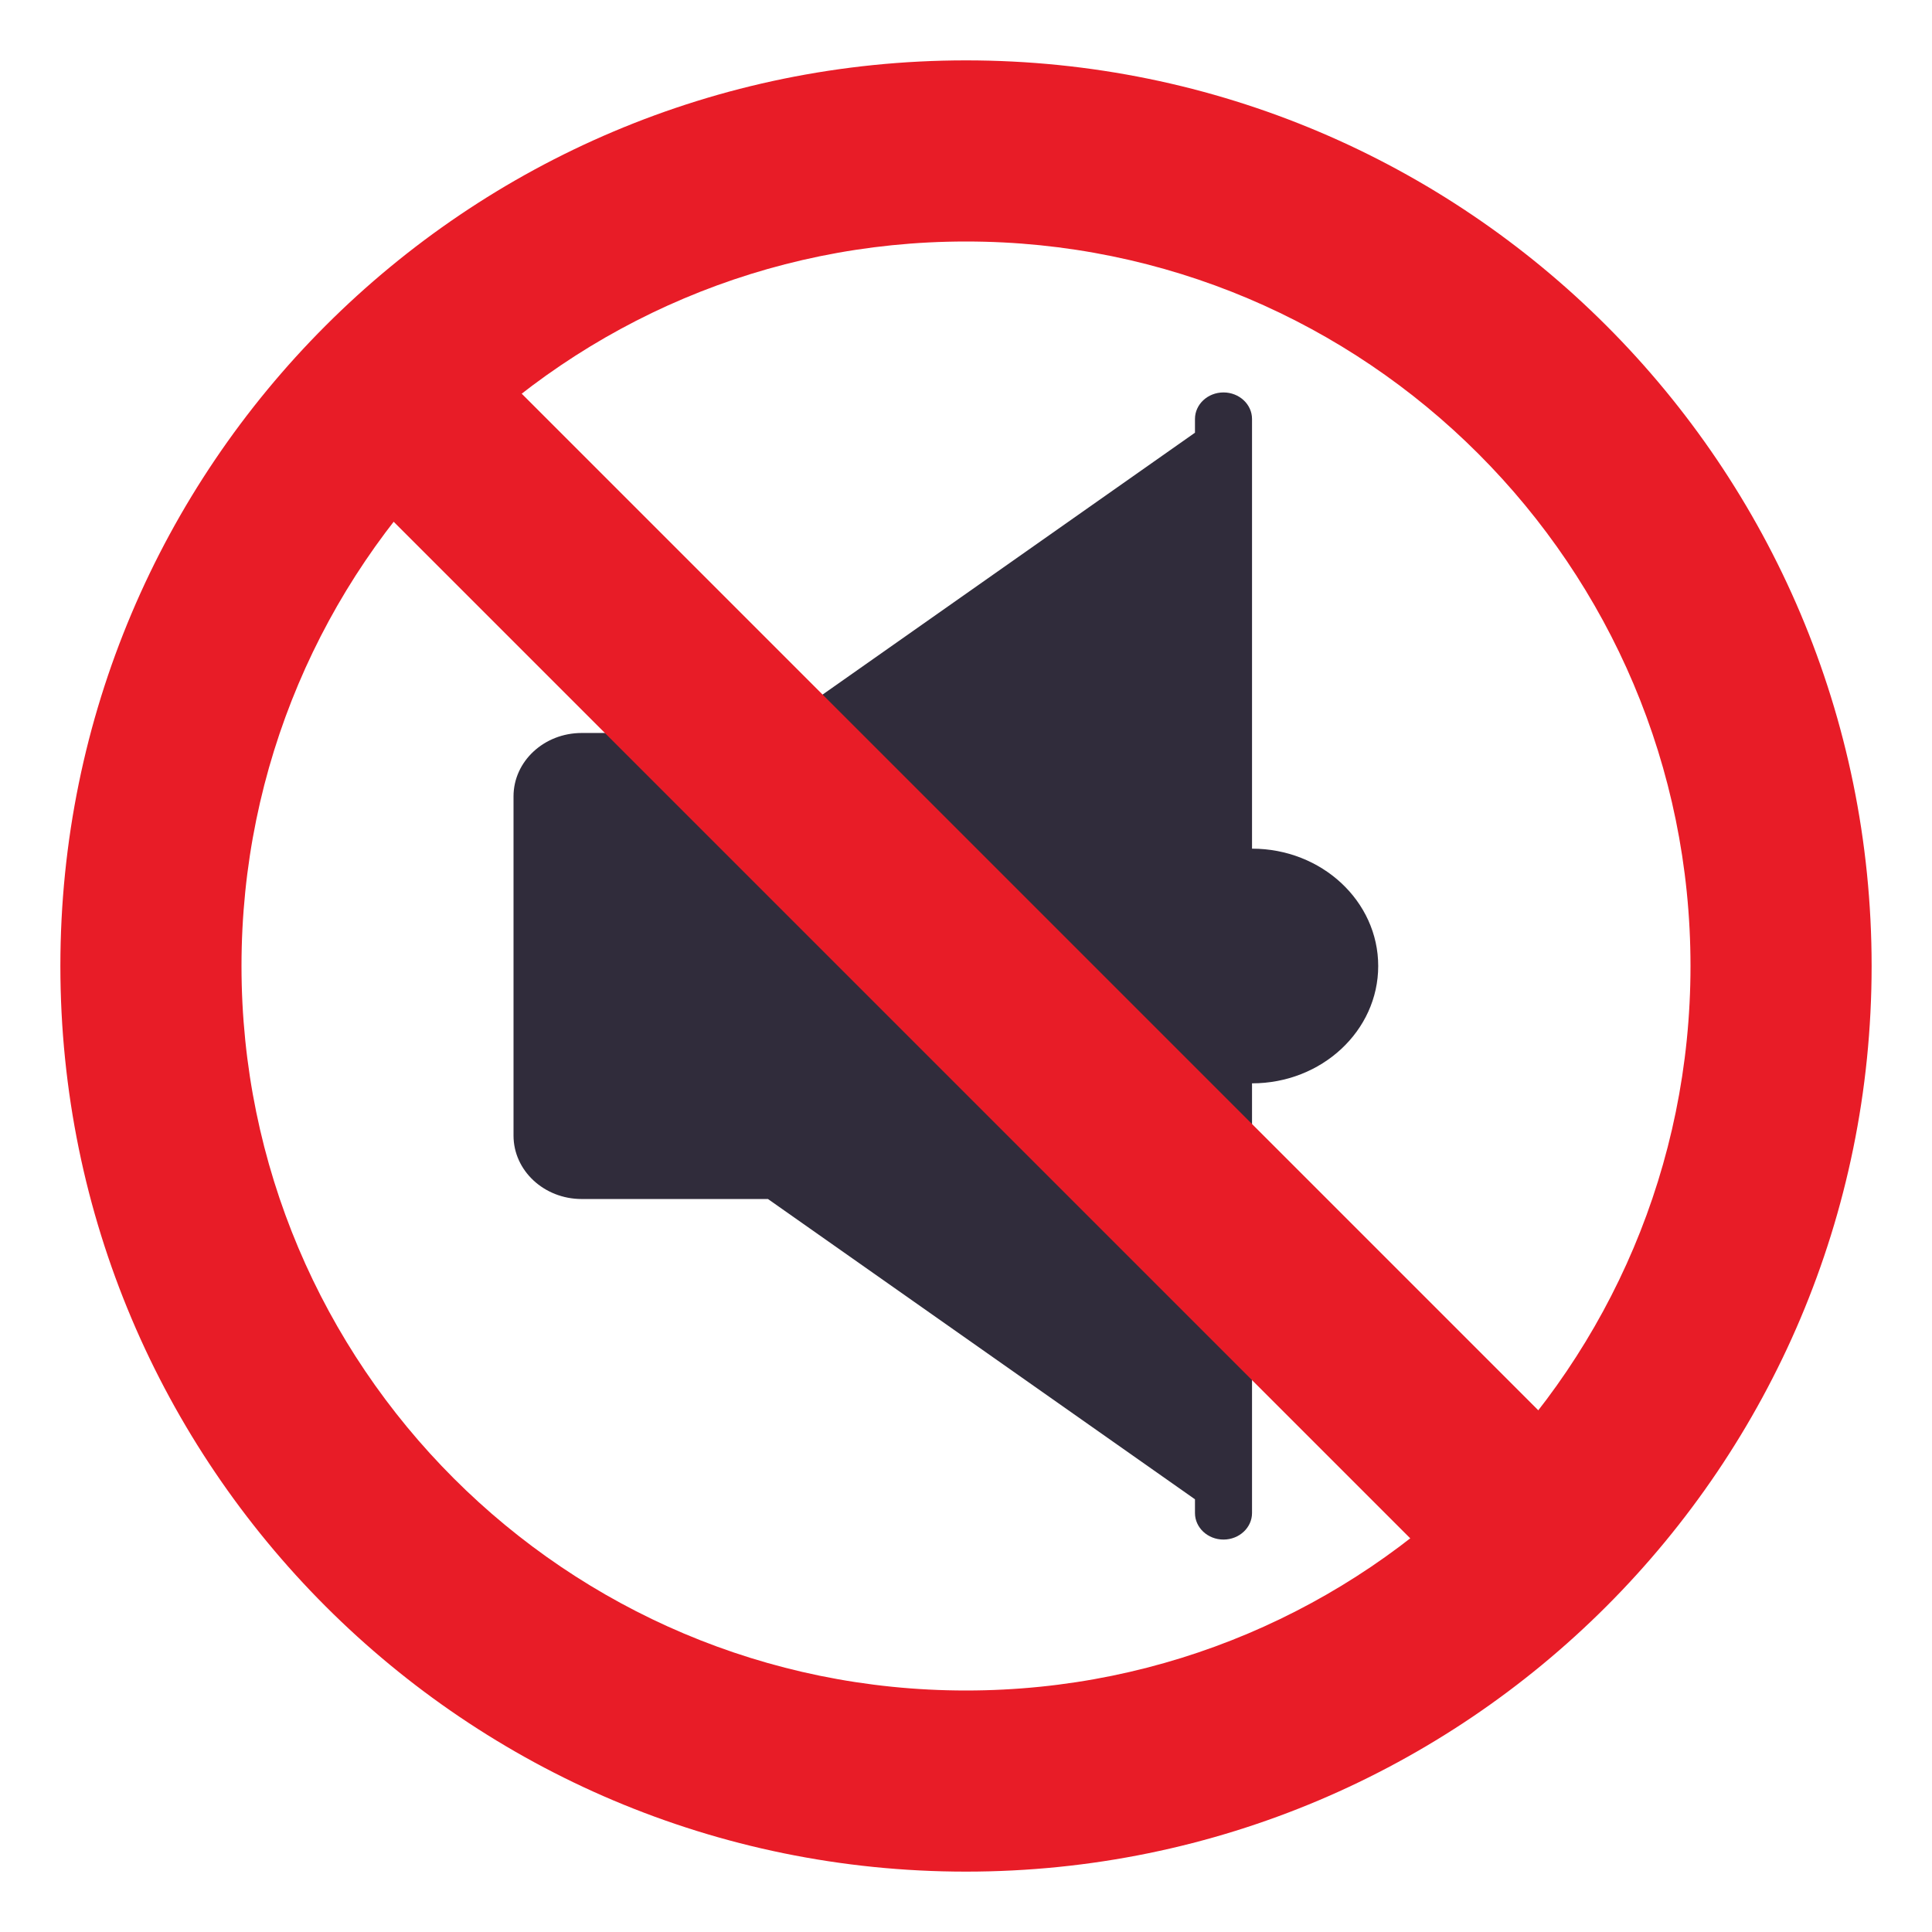
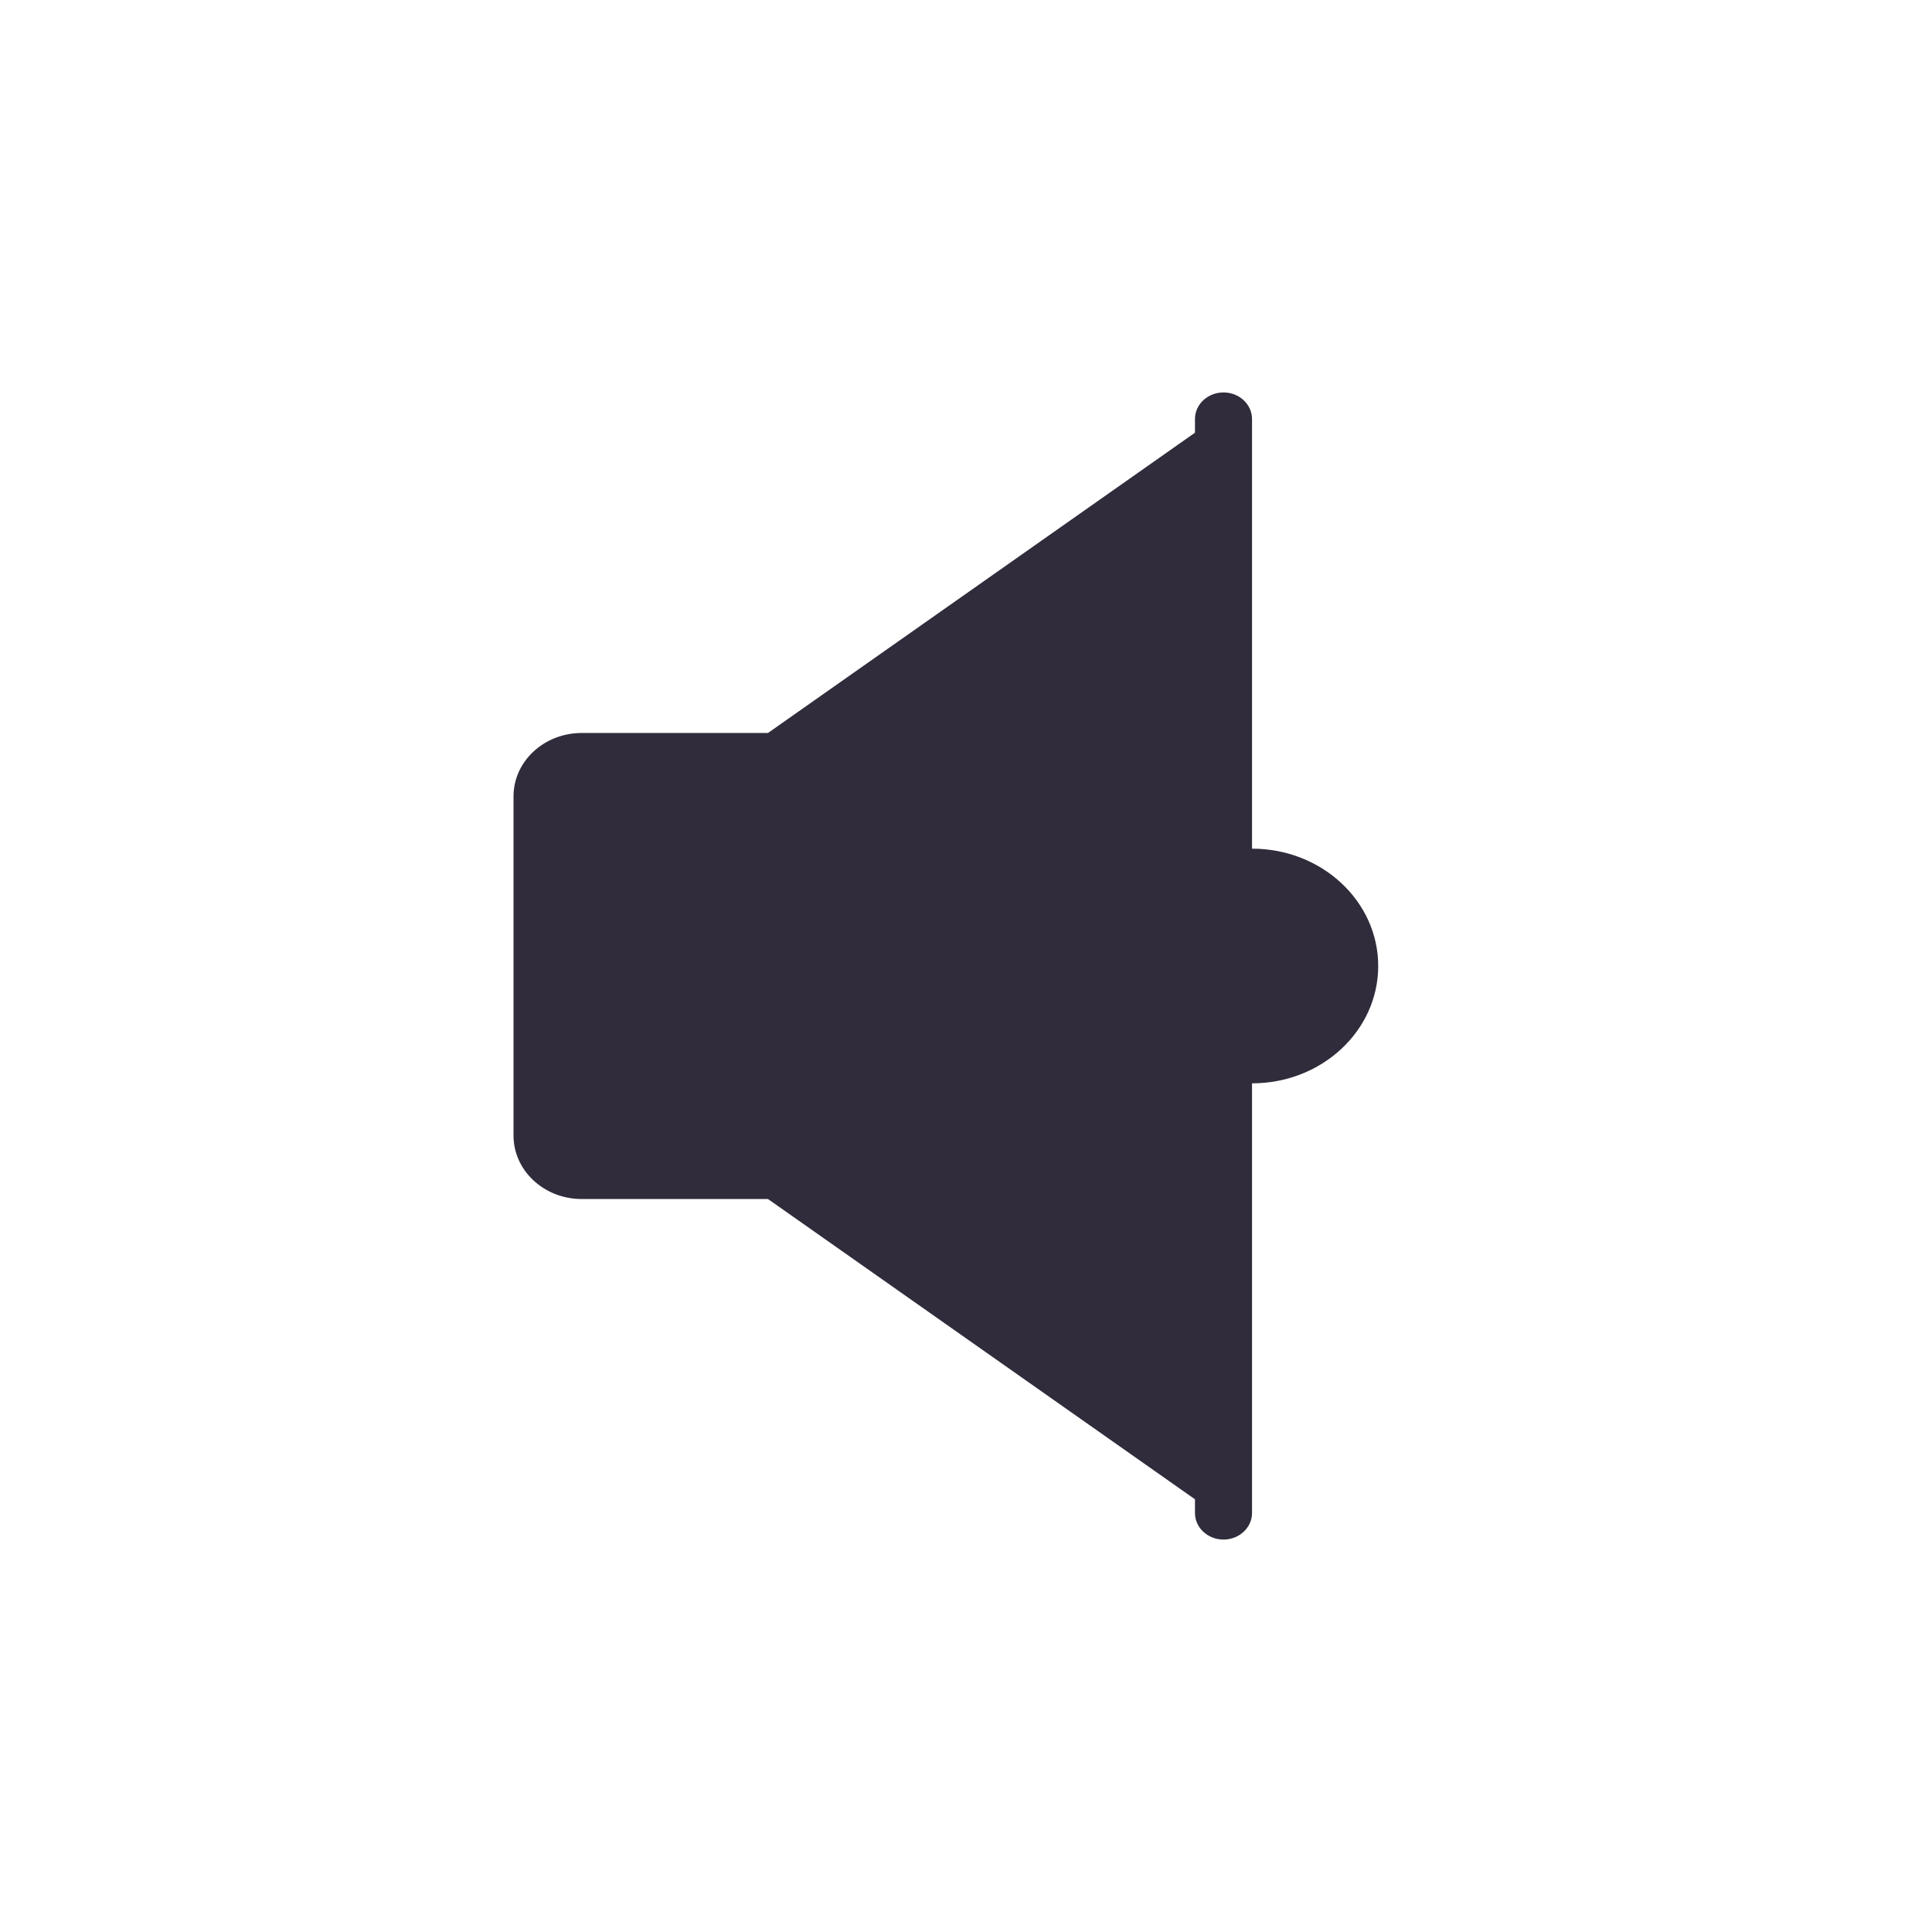
<svg xmlns="http://www.w3.org/2000/svg" width="64" height="64">
-   <path fill="#E81C27" d="M32 2C15.432 2 2 15.432 2 32s13.432 30 30 30 30-13.432 30-30S48.568 2 32 2zm0 54C18.745 56 8 45.256 8 32 8 18.746 18.745 8 32 8c13.254 0 24 10.746 24 24 0 13.256-10.746 24-24 24z" />
  <path fill="#302C3B" d="M41.475 28.113V13.879c0-.484-.424-.879-.945-.879-.523 0-.945.395-.945.879v.455L25.44 24.281h-6.17c-1.247 0-2.259.939-2.259 2.1v11.236c0 1.162 1.012 2.102 2.259 2.102h6.17l14.145 9.947v.455c0 .484.422.879.945.879.521 0 .945-.395.945-.879V35.887c2.309 0 4.18-1.74 4.18-3.887s-1.872-3.887-4.18-3.887z" />
-   <path fill="#E81C27" d="M50.515 54.758L9.243 13.486l4.242-4.242 41.272 41.273z" />
</svg>